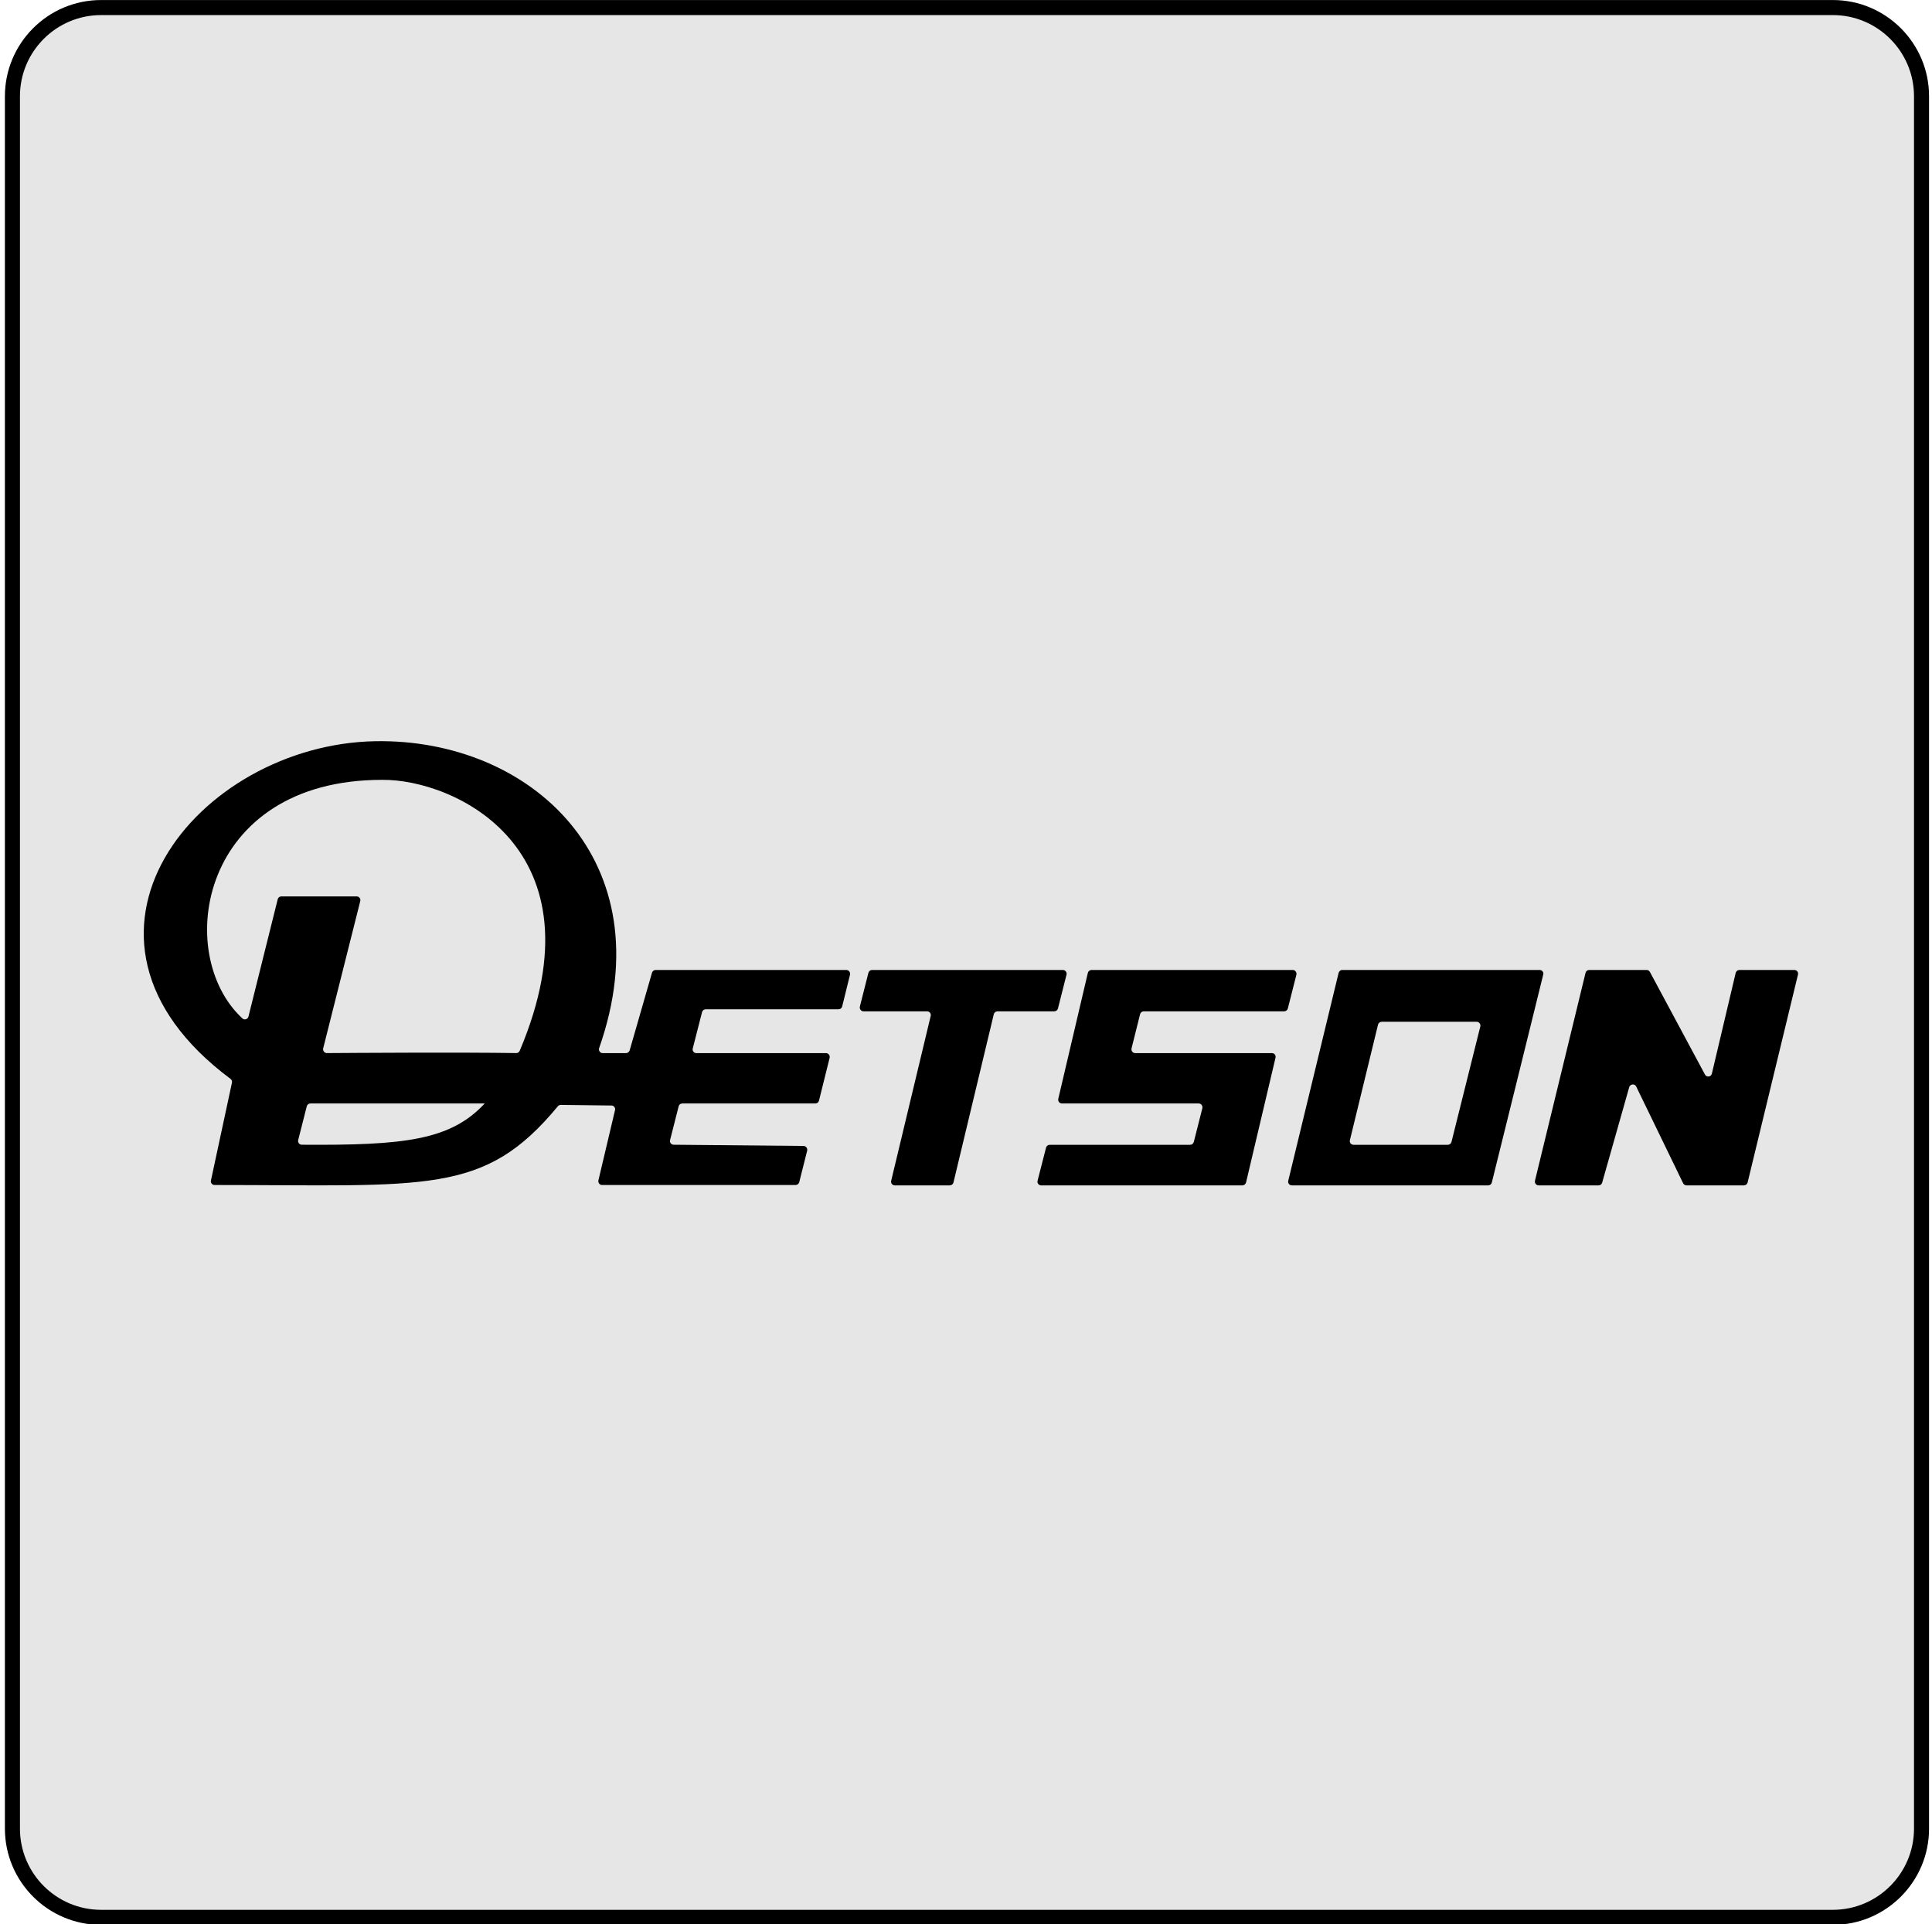
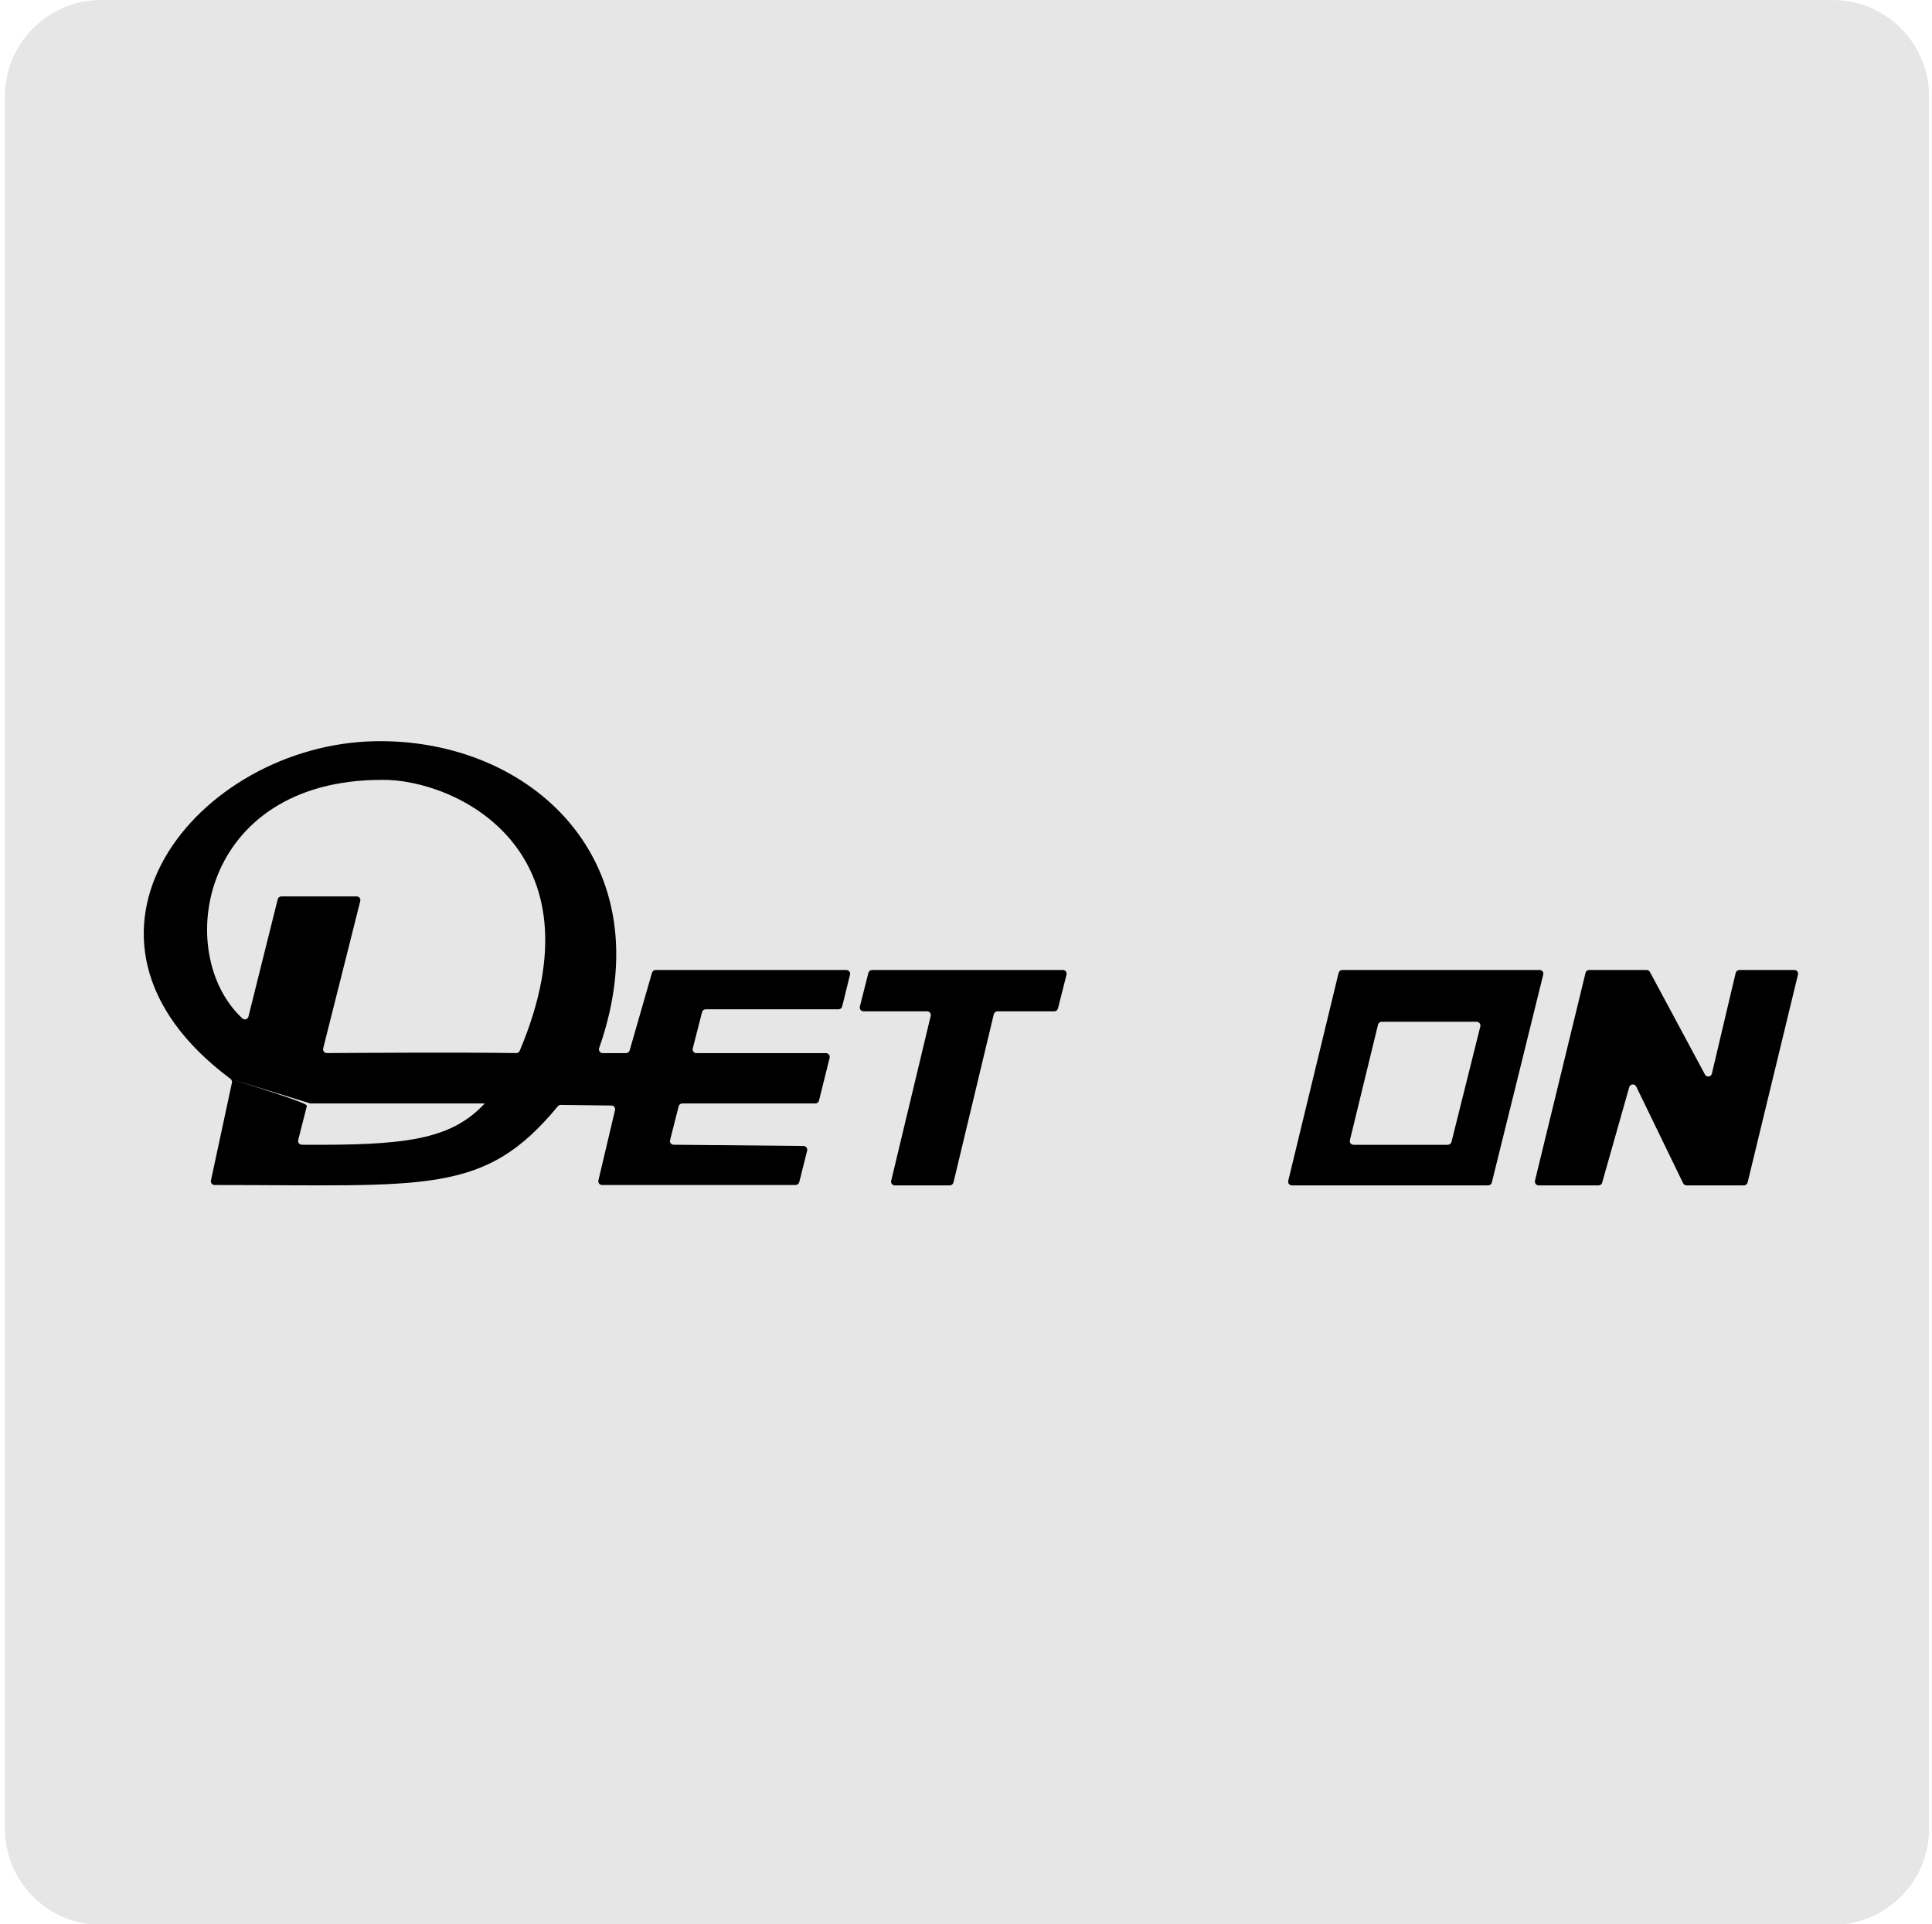
<svg xmlns="http://www.w3.org/2000/svg" width="100%" height="100%" viewBox="0 0 257 256" version="1.1" xml:space="preserve" style="fill-rule:evenodd;clip-rule:evenodd;stroke-linejoin:round;stroke-miterlimit:2;">
  <g transform="matrix(1,0,0,1,-2758,-610)">
    <g id="detson" transform="matrix(1,0,0,1,1827.65,610)">
-       <rect x="931" y="0" width="256" height="256" style="fill:none;" />
      <clipPath id="_clip1">
        <rect x="931" y="0" width="256" height="256" />
      </clipPath>
      <g clip-path="url(#_clip1)">
        <g transform="matrix(0.941,0,0,1.067,953.588,-19.2)">
          <path d="M248,30C248,23.377 241.906,18 234.4,18L-10.4,18C-17.906,18 -24,23.377 -24,30L-24,246C-24,252.623 -17.906,258 -10.4,258L234.4,258C241.906,258 248,252.623 248,246L248,30Z" style="fill:rgb(230,230,230);" />
-           <path d="M248,30C248,23.377 241.906,18 234.4,18L-10.4,18C-17.906,18 -24,23.377 -24,30L-24,246C-24,252.623 -17.906,258 -10.4,258L234.4,258C241.906,258 248,252.623 248,246L248,30ZM245.875,30L245.875,246C245.875,251.588 240.733,256.125 234.4,256.125L-10.4,256.125C-16.733,256.125 -21.875,251.588 -21.875,246C-21.875,246 -21.875,30 -21.875,30C-21.875,24.412 -16.733,19.875 -10.4,19.875L234.4,19.875C240.733,19.875 245.875,24.412 245.875,30Z" />
        </g>
        <g transform="matrix(0.943,0,0,0.943,60.662,7.332)">
          <g transform="matrix(1.474,0,0,1.474,-788.795,-929.322)">
            <path d="M1243.93,718.313C1243.97,718.153 1244.12,718.041 1244.28,718.041C1246.4,718.041 1259.86,718.041 1262.54,718.041C1262.65,718.041 1262.75,718.092 1262.82,718.18C1262.89,718.267 1262.91,718.381 1262.89,718.489C1262.68,719.316 1262.24,721.057 1262.07,721.728C1262.03,721.888 1261.88,722 1261.72,722C1260.71,722 1257.3,722 1256.28,722C1256.12,722 1255.97,722.114 1255.93,722.276C1255.46,724.265 1252.54,736.395 1252.07,738.384C1252.03,738.545 1251.88,738.66 1251.72,738.66C1250.76,738.66 1247.64,738.66 1246.46,738.66C1246.35,738.66 1246.24,738.609 1246.17,738.522C1246.11,738.436 1246.08,738.323 1246.11,738.216C1246.67,735.856 1249.33,724.803 1249.89,722.444C1249.92,722.337 1249.89,722.224 1249.83,722.137C1249.76,722.051 1249.65,722 1249.54,722C1248.28,722 1244.73,722 1243.46,722C1243.35,722 1243.25,721.949 1243.18,721.861C1243.11,721.774 1243.09,721.66 1243.11,721.552C1243.32,720.725 1243.76,718.984 1243.93,718.313Z" />
-             <path d="M1243.93,718.313C1243.97,718.153 1244.12,718.041 1244.28,718.041C1246.4,718.041 1259.86,718.041 1262.54,718.041C1262.65,718.041 1262.75,718.092 1262.82,718.18C1262.89,718.267 1262.91,718.381 1262.89,718.489C1262.68,719.316 1262.24,721.057 1262.07,721.728C1262.03,721.888 1261.88,722 1261.72,722C1260.71,722 1257.3,722 1256.28,722C1256.12,722 1255.97,722.114 1255.93,722.276C1255.46,724.265 1252.54,736.395 1252.07,738.384C1252.03,738.545 1251.88,738.66 1251.72,738.66C1250.76,738.66 1247.64,738.66 1246.46,738.66C1246.35,738.66 1246.24,738.609 1246.17,738.522C1246.11,738.436 1246.08,738.323 1246.11,738.216C1246.67,735.856 1249.33,724.803 1249.89,722.444C1249.92,722.337 1249.89,722.224 1249.83,722.137C1249.76,722.051 1249.65,722 1249.54,722C1248.28,722 1244.73,722 1243.46,722C1243.35,722 1243.25,721.949 1243.18,721.861C1243.11,721.774 1243.09,721.66 1243.11,721.552C1243.32,720.725 1243.76,718.984 1243.93,718.313ZM1261.44,721.28L1256.28,721.28C1255.79,721.28 1255.35,721.622 1255.23,722.108L1251.43,737.94L1246.91,737.94L1250.59,722.612C1250.67,722.29 1250.6,721.951 1250.39,721.692C1250.19,721.432 1249.87,721.28 1249.54,721.28L1243.92,721.28L1244.56,718.761L1262.08,718.761L1261.44,721.28Z" style="fill:rgb(16,185,168);fill-opacity:0;" />
          </g>
          <g transform="matrix(1.474,0,0,1.474,-788.795,-929.322)">
-             <path d="M1264.93,718.319C1264.97,718.156 1265.12,718.041 1265.29,718.041C1267.49,718.041 1281.78,718.041 1284.54,718.041C1284.65,718.041 1284.75,718.092 1284.82,718.18C1284.89,718.267 1284.91,718.381 1284.89,718.489C1284.68,719.316 1284.24,721.057 1284.07,721.728C1284.03,721.888 1283.88,722 1283.72,722C1281.93,722 1272.08,722 1270.28,722C1270.12,722 1269.97,722.112 1269.93,722.273C1269.76,722.951 1269.32,724.719 1269.11,725.553C1269.09,725.66 1269.11,725.774 1269.18,725.862C1269.25,725.949 1269.35,726 1269.46,726C1271.59,726 1280.43,726 1282.55,726C1282.65,726 1282.76,726.05 1282.83,726.137C1282.89,726.223 1282.92,726.336 1282.89,726.443C1282.42,728.461 1280.45,736.758 1280.07,738.383C1280.03,738.545 1279.88,738.66 1279.71,738.66C1277.52,738.66 1263.23,738.66 1260.46,738.66C1260.35,738.66 1260.25,738.608 1260.18,738.52C1260.11,738.432 1260.09,738.318 1260.12,738.21C1260.33,737.396 1260.76,735.703 1260.93,735.045C1260.97,734.886 1261.12,734.775 1261.28,734.775C1263.07,734.775 1272.93,734.775 1274.72,734.775C1274.88,734.775 1275.03,734.663 1275.07,734.503C1275.24,733.833 1275.68,732.094 1275.89,731.268C1275.91,731.161 1275.89,731.047 1275.82,730.959C1275.75,730.872 1275.65,730.82 1275.54,730.82C1273.41,730.82 1264.57,730.82 1262.45,730.82C1262.34,730.82 1262.24,730.77 1262.17,730.684C1262.1,730.598 1262.08,730.485 1262.1,730.378C1262.58,728.349 1264.55,719.956 1264.93,718.319Z" />
-           </g>
+             </g>
          <g transform="matrix(1.474,0,0,1.474,-788.795,-929.322)">
            <path d="M1288.93,718.316C1288.97,718.155 1289.12,718.041 1289.28,718.041C1291.45,718.041 1305.44,718.041 1308.16,718.041C1308.28,718.041 1308.38,718.092 1308.45,718.179C1308.52,718.266 1308.54,718.38 1308.51,718.487C1307.83,721.269 1304.14,736.178 1303.59,738.386C1303.55,738.547 1303.41,738.66 1303.24,738.66C1301.08,738.66 1287.17,738.66 1284.46,738.66C1284.35,738.66 1284.24,738.609 1284.17,738.522C1284.11,738.435 1284.08,738.322 1284.11,738.215C1284.78,735.438 1288.4,720.53 1288.93,718.316ZM1292.7,723.275C1292.74,723.113 1292.89,723 1293.05,723C1294.43,723 1300.42,723 1302.14,723C1302.25,723 1302.35,723.051 1302.42,723.138C1302.49,723.226 1302.52,723.34 1302.49,723.447C1302.01,725.377 1300.11,732.964 1299.73,734.502C1299.69,734.662 1299.54,734.775 1299.38,734.775C1298.01,734.775 1292.06,734.775 1290.36,734.775C1290.25,734.775 1290.14,734.724 1290.07,734.637C1290.01,734.55 1289.98,734.437 1290.01,734.329C1290.48,732.404 1292.33,724.817 1292.7,723.275Z" />
          </g>
          <g transform="matrix(1.474,0,0,1.474,-788.795,-929.322)">
            <path d="M1308.07,738.66C1307.96,738.66 1307.86,738.609 1307.79,738.522C1307.72,738.435 1307.7,738.322 1307.72,738.215C1308.4,735.438 1312.02,720.53 1312.56,718.316C1312.6,718.155 1312.74,718.041 1312.91,718.041C1313.94,718.041 1317.49,718.041 1318.4,718.041C1318.54,718.041 1318.66,718.114 1318.72,718.231C1319.35,719.409 1322.75,725.748 1323.99,728.051C1324.06,728.182 1324.2,728.257 1324.35,728.237C1324.5,728.218 1324.62,728.109 1324.65,727.963C1325.2,725.646 1326.61,719.675 1326.93,718.318C1326.97,718.156 1327.12,718.041 1327.29,718.041C1328.24,718.041 1331.36,718.041 1332.54,718.041C1332.65,718.041 1332.76,718.092 1332.83,718.178C1332.89,718.265 1332.92,718.378 1332.89,718.486C1332.22,721.262 1328.6,736.17 1328.07,738.384C1328.03,738.546 1327.88,738.66 1327.72,738.66C1326.69,738.66 1323.15,738.66 1322.23,738.66C1322.09,738.66 1321.96,738.581 1321.9,738.457C1321.34,737.291 1318.49,731.419 1317.41,729.201C1317.35,729.066 1317.21,728.986 1317.06,728.999C1316.91,729.012 1316.78,729.116 1316.74,729.26C1316.11,731.485 1314.52,737.117 1314.15,738.398C1314.11,738.553 1313.97,738.66 1313.81,738.66C1312.81,738.66 1309.33,738.66 1308.07,738.66Z" />
          </g>
          <g transform="matrix(1.474,0,0,1.474,-788.795,-929.322)">
-             <path d="M1182.88,728.463C1182.99,728.547 1183.05,728.689 1183.02,728.826C1182.27,732.29 1181.31,736.788 1181.01,738.189C1180.98,738.295 1181.01,738.406 1181.08,738.49C1181.14,738.575 1181.25,738.624 1181.36,738.624C1201.79,738.623 1207.16,739.62 1214.21,731.086C1214.28,731.003 1214.38,730.955 1214.49,730.957C1215.24,730.965 1218.2,731.001 1219.34,731.015C1219.45,731.016 1219.55,731.067 1219.62,731.153C1219.68,731.239 1219.71,731.351 1219.68,731.458C1219.37,732.797 1218.41,736.835 1218.09,738.182C1218.07,738.289 1218.09,738.402 1218.16,738.488C1218.23,738.574 1218.33,738.624 1218.44,738.624C1221.12,738.624 1234.82,738.624 1236.96,738.624C1237.12,738.624 1237.27,738.512 1237.31,738.352C1237.47,737.713 1237.87,736.113 1238.07,735.332C1238.09,735.225 1238.07,735.112 1238,735.025C1237.93,734.937 1237.83,734.886 1237.72,734.885C1235.67,734.866 1227.35,734.788 1225.29,734.769C1225.18,734.768 1225.08,734.716 1225.01,734.629C1224.94,734.541 1224.92,734.428 1224.95,734.321C1225.16,733.499 1225.6,731.762 1225.77,731.092C1225.81,730.932 1225.95,730.82 1226.12,730.82C1227.85,730.82 1237.11,730.82 1238.85,730.82C1239.02,730.82 1239.16,730.708 1239.2,730.547C1239.4,729.751 1239.97,727.429 1240.22,726.447C1240.24,726.339 1240.22,726.225 1240.15,726.138C1240.08,726.051 1239.98,726 1239.87,726C1237.82,726 1229.52,726 1227.46,726C1227.35,726 1227.25,725.949 1227.18,725.861C1227.11,725.773 1227.09,725.658 1227.12,725.55C1227.34,724.678 1227.83,722.779 1228.01,722.075C1228.05,721.916 1228.19,721.805 1228.36,721.805C1230.09,721.805 1239.33,721.805 1241.07,721.805C1241.24,721.805 1241.38,721.692 1241.42,721.531C1241.58,720.887 1241.98,719.276 1242.17,718.49C1242.19,718.383 1242.17,718.269 1242.1,718.182C1242.03,718.095 1241.93,718.044 1241.82,718.044C1239.15,718.044 1225.65,718.041 1223.57,718.041C1223.41,718.041 1223.27,718.147 1223.22,718.301C1222.88,719.506 1221.42,724.536 1221.08,725.74C1221.03,725.894 1220.89,726 1220.73,726C1220.26,726 1219.27,726 1218.5,726C1218.38,726 1218.27,725.943 1218.21,725.848C1218.14,725.753 1218.12,725.631 1218.16,725.521C1224.46,707.58 1211.59,695.889 1196.75,696.146C1179.73,696.441 1164.64,714.864 1182.88,728.463ZM1190.53,730.82C1190.36,730.82 1190.22,730.932 1190.18,731.092C1190.01,731.761 1189.57,733.498 1189.36,734.32C1189.33,734.428 1189.36,734.541 1189.42,734.629C1189.49,734.717 1189.6,734.768 1189.71,734.769C1199.5,734.839 1203.93,734.349 1207.21,730.82L1190.53,730.82ZM1194.95,711C1195.06,711 1195.17,711.051 1195.24,711.139C1195.3,711.226 1195.33,711.34 1195.3,711.448C1194.75,713.652 1192.31,723.337 1191.75,725.549C1191.73,725.657 1191.75,725.771 1191.82,725.859C1191.89,725.947 1191.99,725.997 1192.11,725.997C1194.44,725.98 1204.99,725.911 1210.23,725.996C1210.37,725.998 1210.51,725.911 1210.56,725.776C1218.76,706.374 1204.25,699.753 1197.37,699.845C1179.95,699.849 1177.34,716.498 1184.02,722.68C1184.11,722.764 1184.24,722.792 1184.36,722.755C1184.48,722.718 1184.57,722.621 1184.6,722.5C1185.78,717.779 1187.09,712.516 1187.4,711.273C1187.44,711.113 1187.58,711 1187.75,711C1188.93,711 1193.48,711 1194.95,711Z" />
+             <path d="M1182.88,728.463C1182.99,728.547 1183.05,728.689 1183.02,728.826C1182.27,732.29 1181.31,736.788 1181.01,738.189C1180.98,738.295 1181.01,738.406 1181.08,738.49C1181.14,738.575 1181.25,738.624 1181.36,738.624C1201.79,738.623 1207.16,739.62 1214.21,731.086C1214.28,731.003 1214.38,730.955 1214.49,730.957C1215.24,730.965 1218.2,731.001 1219.34,731.015C1219.45,731.016 1219.55,731.067 1219.62,731.153C1219.68,731.239 1219.71,731.351 1219.68,731.458C1219.37,732.797 1218.41,736.835 1218.09,738.182C1218.07,738.289 1218.09,738.402 1218.16,738.488C1218.23,738.574 1218.33,738.624 1218.44,738.624C1221.12,738.624 1234.82,738.624 1236.96,738.624C1237.12,738.624 1237.27,738.512 1237.31,738.352C1237.47,737.713 1237.87,736.113 1238.07,735.332C1238.09,735.225 1238.07,735.112 1238,735.025C1237.93,734.937 1237.83,734.886 1237.72,734.885C1235.67,734.866 1227.35,734.788 1225.29,734.769C1225.18,734.768 1225.08,734.716 1225.01,734.629C1224.94,734.541 1224.92,734.428 1224.95,734.321C1225.16,733.499 1225.6,731.762 1225.77,731.092C1225.81,730.932 1225.95,730.82 1226.12,730.82C1227.85,730.82 1237.11,730.82 1238.85,730.82C1239.02,730.82 1239.16,730.708 1239.2,730.547C1239.4,729.751 1239.97,727.429 1240.22,726.447C1240.24,726.339 1240.22,726.225 1240.15,726.138C1240.08,726.051 1239.98,726 1239.87,726C1237.82,726 1229.52,726 1227.46,726C1227.35,726 1227.25,725.949 1227.18,725.861C1227.11,725.773 1227.09,725.658 1227.12,725.55C1227.34,724.678 1227.83,722.779 1228.01,722.075C1228.05,721.916 1228.19,721.805 1228.36,721.805C1230.09,721.805 1239.33,721.805 1241.07,721.805C1241.24,721.805 1241.38,721.692 1241.42,721.531C1241.58,720.887 1241.98,719.276 1242.17,718.49C1242.19,718.383 1242.17,718.269 1242.1,718.182C1242.03,718.095 1241.93,718.044 1241.82,718.044C1239.15,718.044 1225.65,718.041 1223.57,718.041C1223.41,718.041 1223.27,718.147 1223.22,718.301C1222.88,719.506 1221.42,724.536 1221.08,725.74C1221.03,725.894 1220.89,726 1220.73,726C1220.26,726 1219.27,726 1218.5,726C1218.38,726 1218.27,725.943 1218.21,725.848C1218.14,725.753 1218.12,725.631 1218.16,725.521C1224.46,707.58 1211.59,695.889 1196.75,696.146C1179.73,696.441 1164.64,714.864 1182.88,728.463ZC1190.36,730.82 1190.22,730.932 1190.18,731.092C1190.01,731.761 1189.57,733.498 1189.36,734.32C1189.33,734.428 1189.36,734.541 1189.42,734.629C1189.49,734.717 1189.6,734.768 1189.71,734.769C1199.5,734.839 1203.93,734.349 1207.21,730.82L1190.53,730.82ZM1194.95,711C1195.06,711 1195.17,711.051 1195.24,711.139C1195.3,711.226 1195.33,711.34 1195.3,711.448C1194.75,713.652 1192.31,723.337 1191.75,725.549C1191.73,725.657 1191.75,725.771 1191.82,725.859C1191.89,725.947 1191.99,725.997 1192.11,725.997C1194.44,725.98 1204.99,725.911 1210.23,725.996C1210.37,725.998 1210.51,725.911 1210.56,725.776C1218.76,706.374 1204.25,699.753 1197.37,699.845C1179.95,699.849 1177.34,716.498 1184.02,722.68C1184.11,722.764 1184.24,722.792 1184.36,722.755C1184.48,722.718 1184.57,722.621 1184.6,722.5C1185.78,717.779 1187.09,712.516 1187.4,711.273C1187.44,711.113 1187.58,711 1187.75,711C1188.93,711 1193.48,711 1194.95,711Z" />
          </g>
        </g>
      </g>
    </g>
  </g>
</svg>